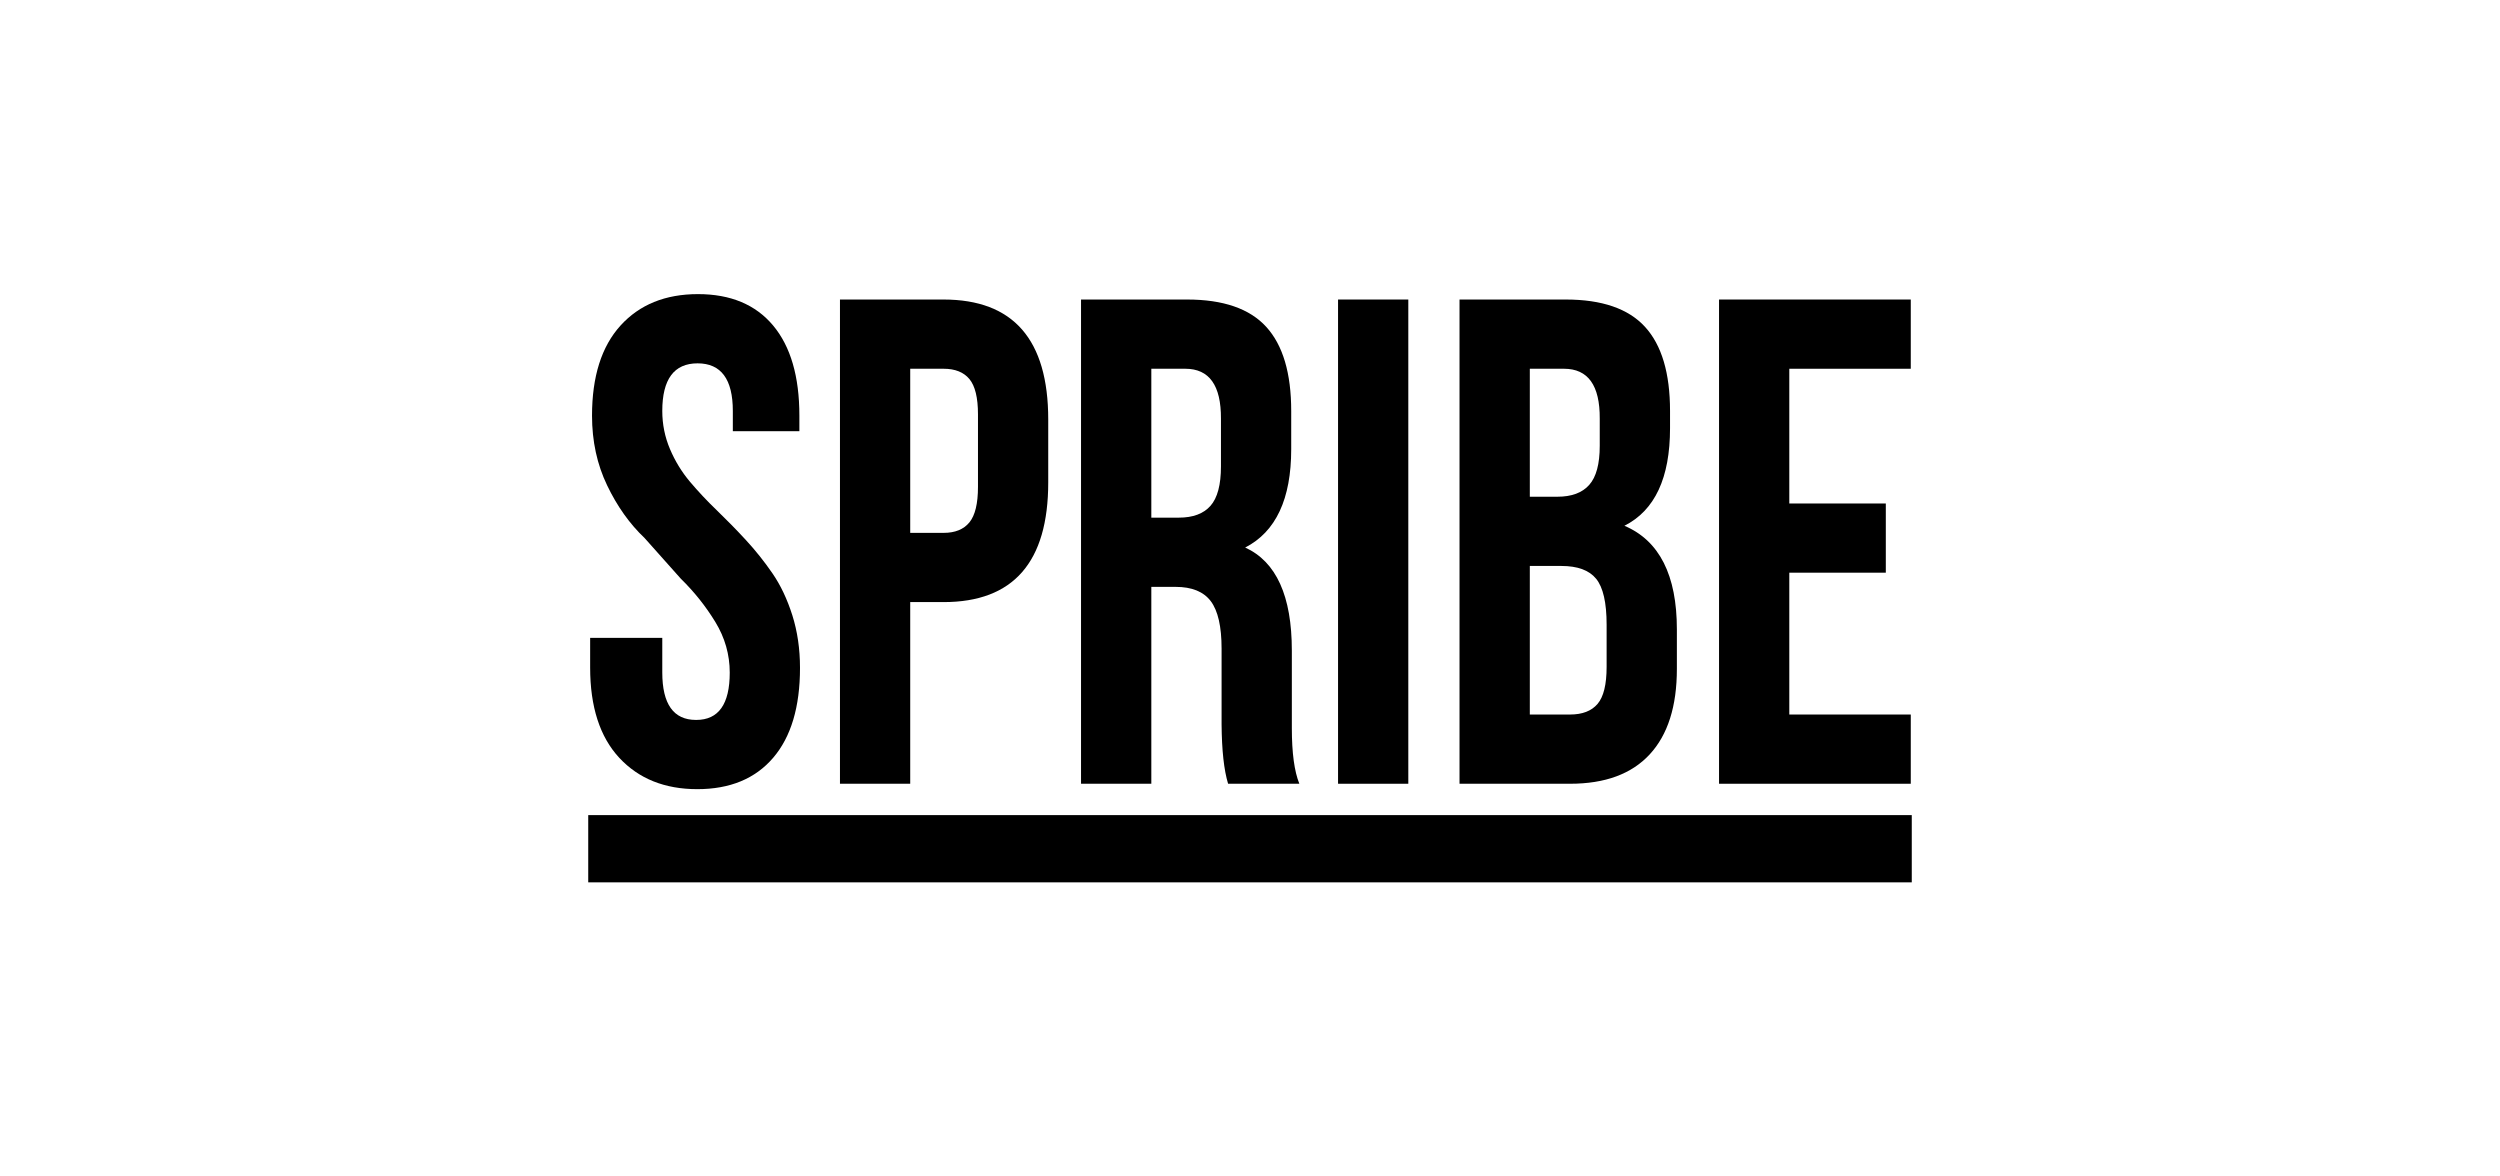
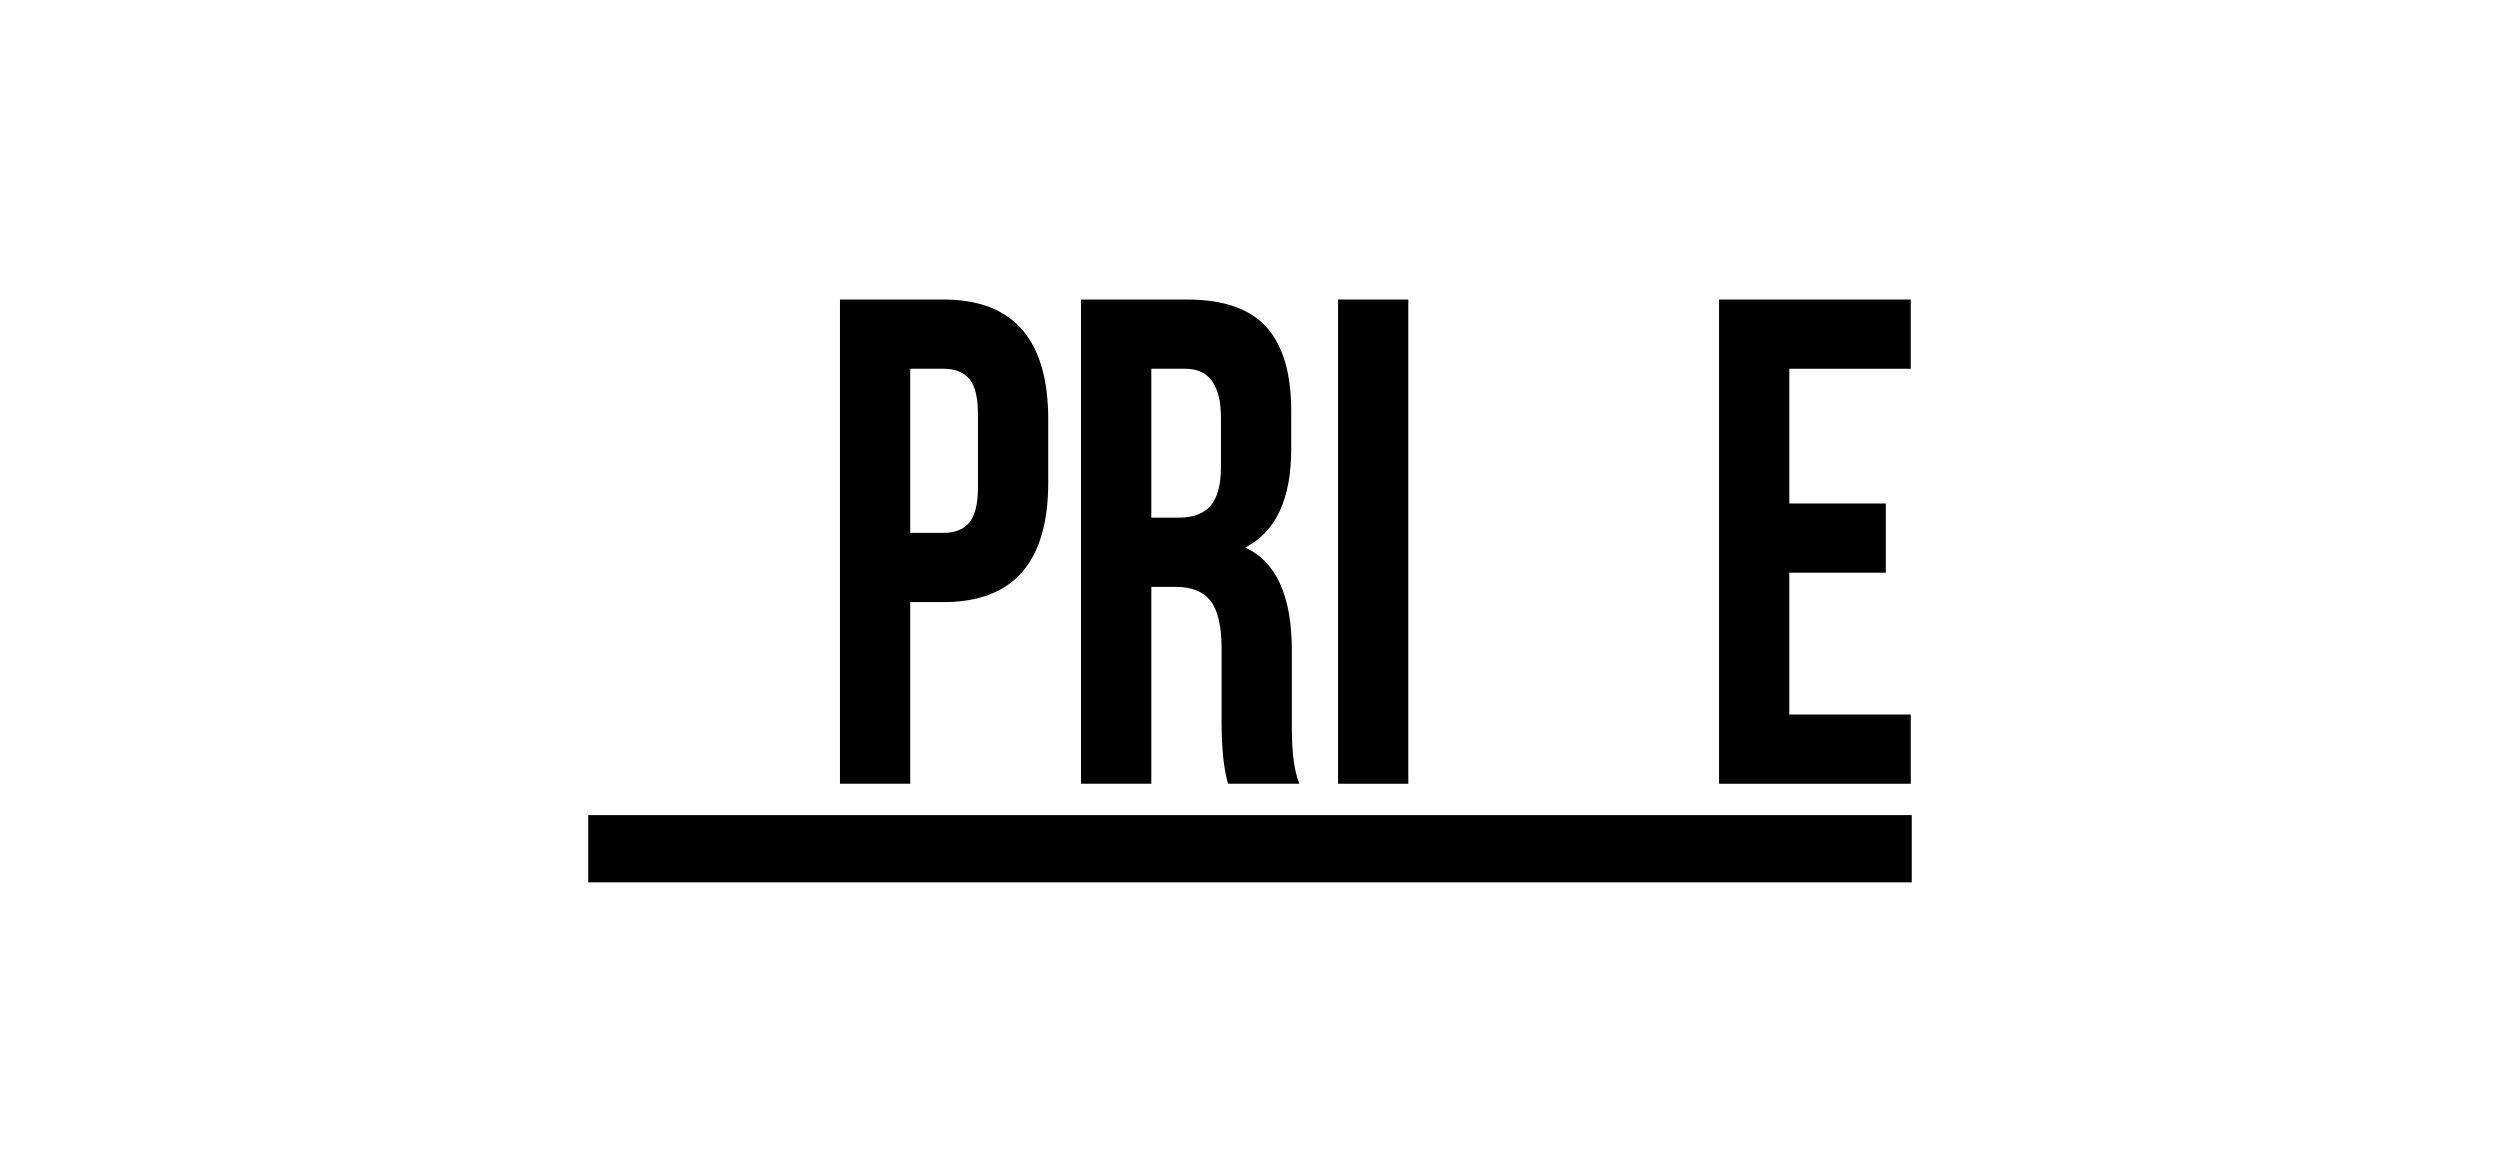
<svg xmlns="http://www.w3.org/2000/svg" width="68" height="32" viewBox="0 0 68 32" fill="none">
-   <path fill-rule="evenodd" clip-rule="evenodd" d="M16.052 18.159V17.35H18.014V18.291C18.014 19.151 18.32 19.582 18.931 19.582H18.939C19.545 19.582 19.849 19.153 19.849 18.295C19.849 17.805 19.718 17.345 19.456 16.916C19.194 16.487 18.881 16.095 18.517 15.739L17.534 14.636C17.127 14.25 16.787 13.772 16.514 13.202C16.24 12.632 16.103 12 16.103 11.308C16.103 10.242 16.361 9.425 16.878 8.855C17.395 8.285 18.098 8 18.985 8C19.872 8 20.553 8.285 21.029 8.854C21.505 9.424 21.743 10.241 21.743 11.306V11.729H19.933V11.178C19.933 10.315 19.614 9.883 18.974 9.883C18.334 9.883 18.014 10.315 18.014 11.179C18.014 11.541 18.084 11.886 18.223 12.214C18.362 12.542 18.543 12.837 18.765 13.101C18.987 13.364 19.231 13.625 19.499 13.882C19.766 14.14 20.03 14.409 20.29 14.691C20.55 14.973 20.791 15.275 21.012 15.597C21.233 15.918 21.413 16.299 21.552 16.737C21.69 17.175 21.76 17.651 21.76 18.166C21.76 19.229 21.516 20.045 21.029 20.613C20.542 21.181 19.855 21.465 18.967 21.465C18.079 21.465 17.371 21.18 16.843 20.611C16.316 20.042 16.052 19.224 16.052 18.159Z" fill="black" />
  <path fill-rule="evenodd" clip-rule="evenodd" d="M24.758 14.494H25.667C25.978 14.494 26.212 14.399 26.368 14.209C26.523 14.019 26.601 13.698 26.601 13.244V11.27C26.601 10.816 26.523 10.497 26.368 10.31C26.212 10.123 25.978 10.03 25.667 10.03H24.758V14.494ZM22.847 21.318V8.147H25.663C27.562 8.147 28.512 9.235 28.512 11.411V13.122C28.512 15.291 27.563 16.377 25.665 16.377H24.758V21.318H22.847Z" fill="black" />
  <path fill-rule="evenodd" clip-rule="evenodd" d="M31.316 14.08H32.063C32.448 14.08 32.736 13.973 32.925 13.759C33.115 13.544 33.21 13.187 33.21 12.684V11.389C33.215 10.483 32.892 10.03 32.241 10.03H31.316V14.08ZM29.404 21.318V8.147H32.288C33.272 8.147 33.99 8.395 34.442 8.891C34.895 9.388 35.121 10.151 35.121 11.18V12.218C35.121 13.572 34.704 14.464 33.869 14.893C34.715 15.279 35.138 16.213 35.138 17.696V19.723V19.805C35.138 20.478 35.206 20.982 35.342 21.318H33.404C33.291 20.945 33.233 20.407 33.227 19.704V17.641C33.227 17.042 33.129 16.613 32.934 16.353C32.738 16.093 32.42 15.963 31.978 15.963H31.316V21.318H29.404Z" fill="black" />
  <path fill-rule="evenodd" clip-rule="evenodd" d="M36.395 21.318H38.306V8.147H36.395V21.318Z" fill="black" />
-   <path fill-rule="evenodd" clip-rule="evenodd" d="M41.611 19.435H42.706C43.04 19.435 43.289 19.339 43.454 19.146C43.618 18.953 43.7 18.618 43.7 18.14V16.992C43.7 16.392 43.605 15.976 43.415 15.743C43.226 15.51 42.91 15.394 42.468 15.394H41.611V19.435ZM41.611 13.511H42.361C42.748 13.511 43.037 13.404 43.227 13.189C43.418 12.975 43.513 12.62 43.513 12.124V11.389C43.519 10.483 43.195 10.03 42.541 10.03H41.611V13.511ZM39.699 21.318V8.147H42.587C43.573 8.147 44.292 8.395 44.745 8.891C45.198 9.387 45.425 10.149 45.425 11.178V11.646C45.425 13 45.011 13.884 44.184 14.301C45.136 14.705 45.611 15.645 45.611 17.12V18.195C45.611 19.211 45.365 19.986 44.872 20.519C44.379 21.052 43.658 21.318 42.706 21.318H39.699Z" fill="black" />
  <path fill-rule="evenodd" clip-rule="evenodd" d="M46.758 21.318V8.147H51.973V10.03H48.669V13.695H51.294V15.577H48.669V19.435H51.973V21.318H46.758Z" fill="black" />
  <path fill-rule="evenodd" clip-rule="evenodd" d="M16 24H52V22.171H16V24Z" fill="black" />
</svg>